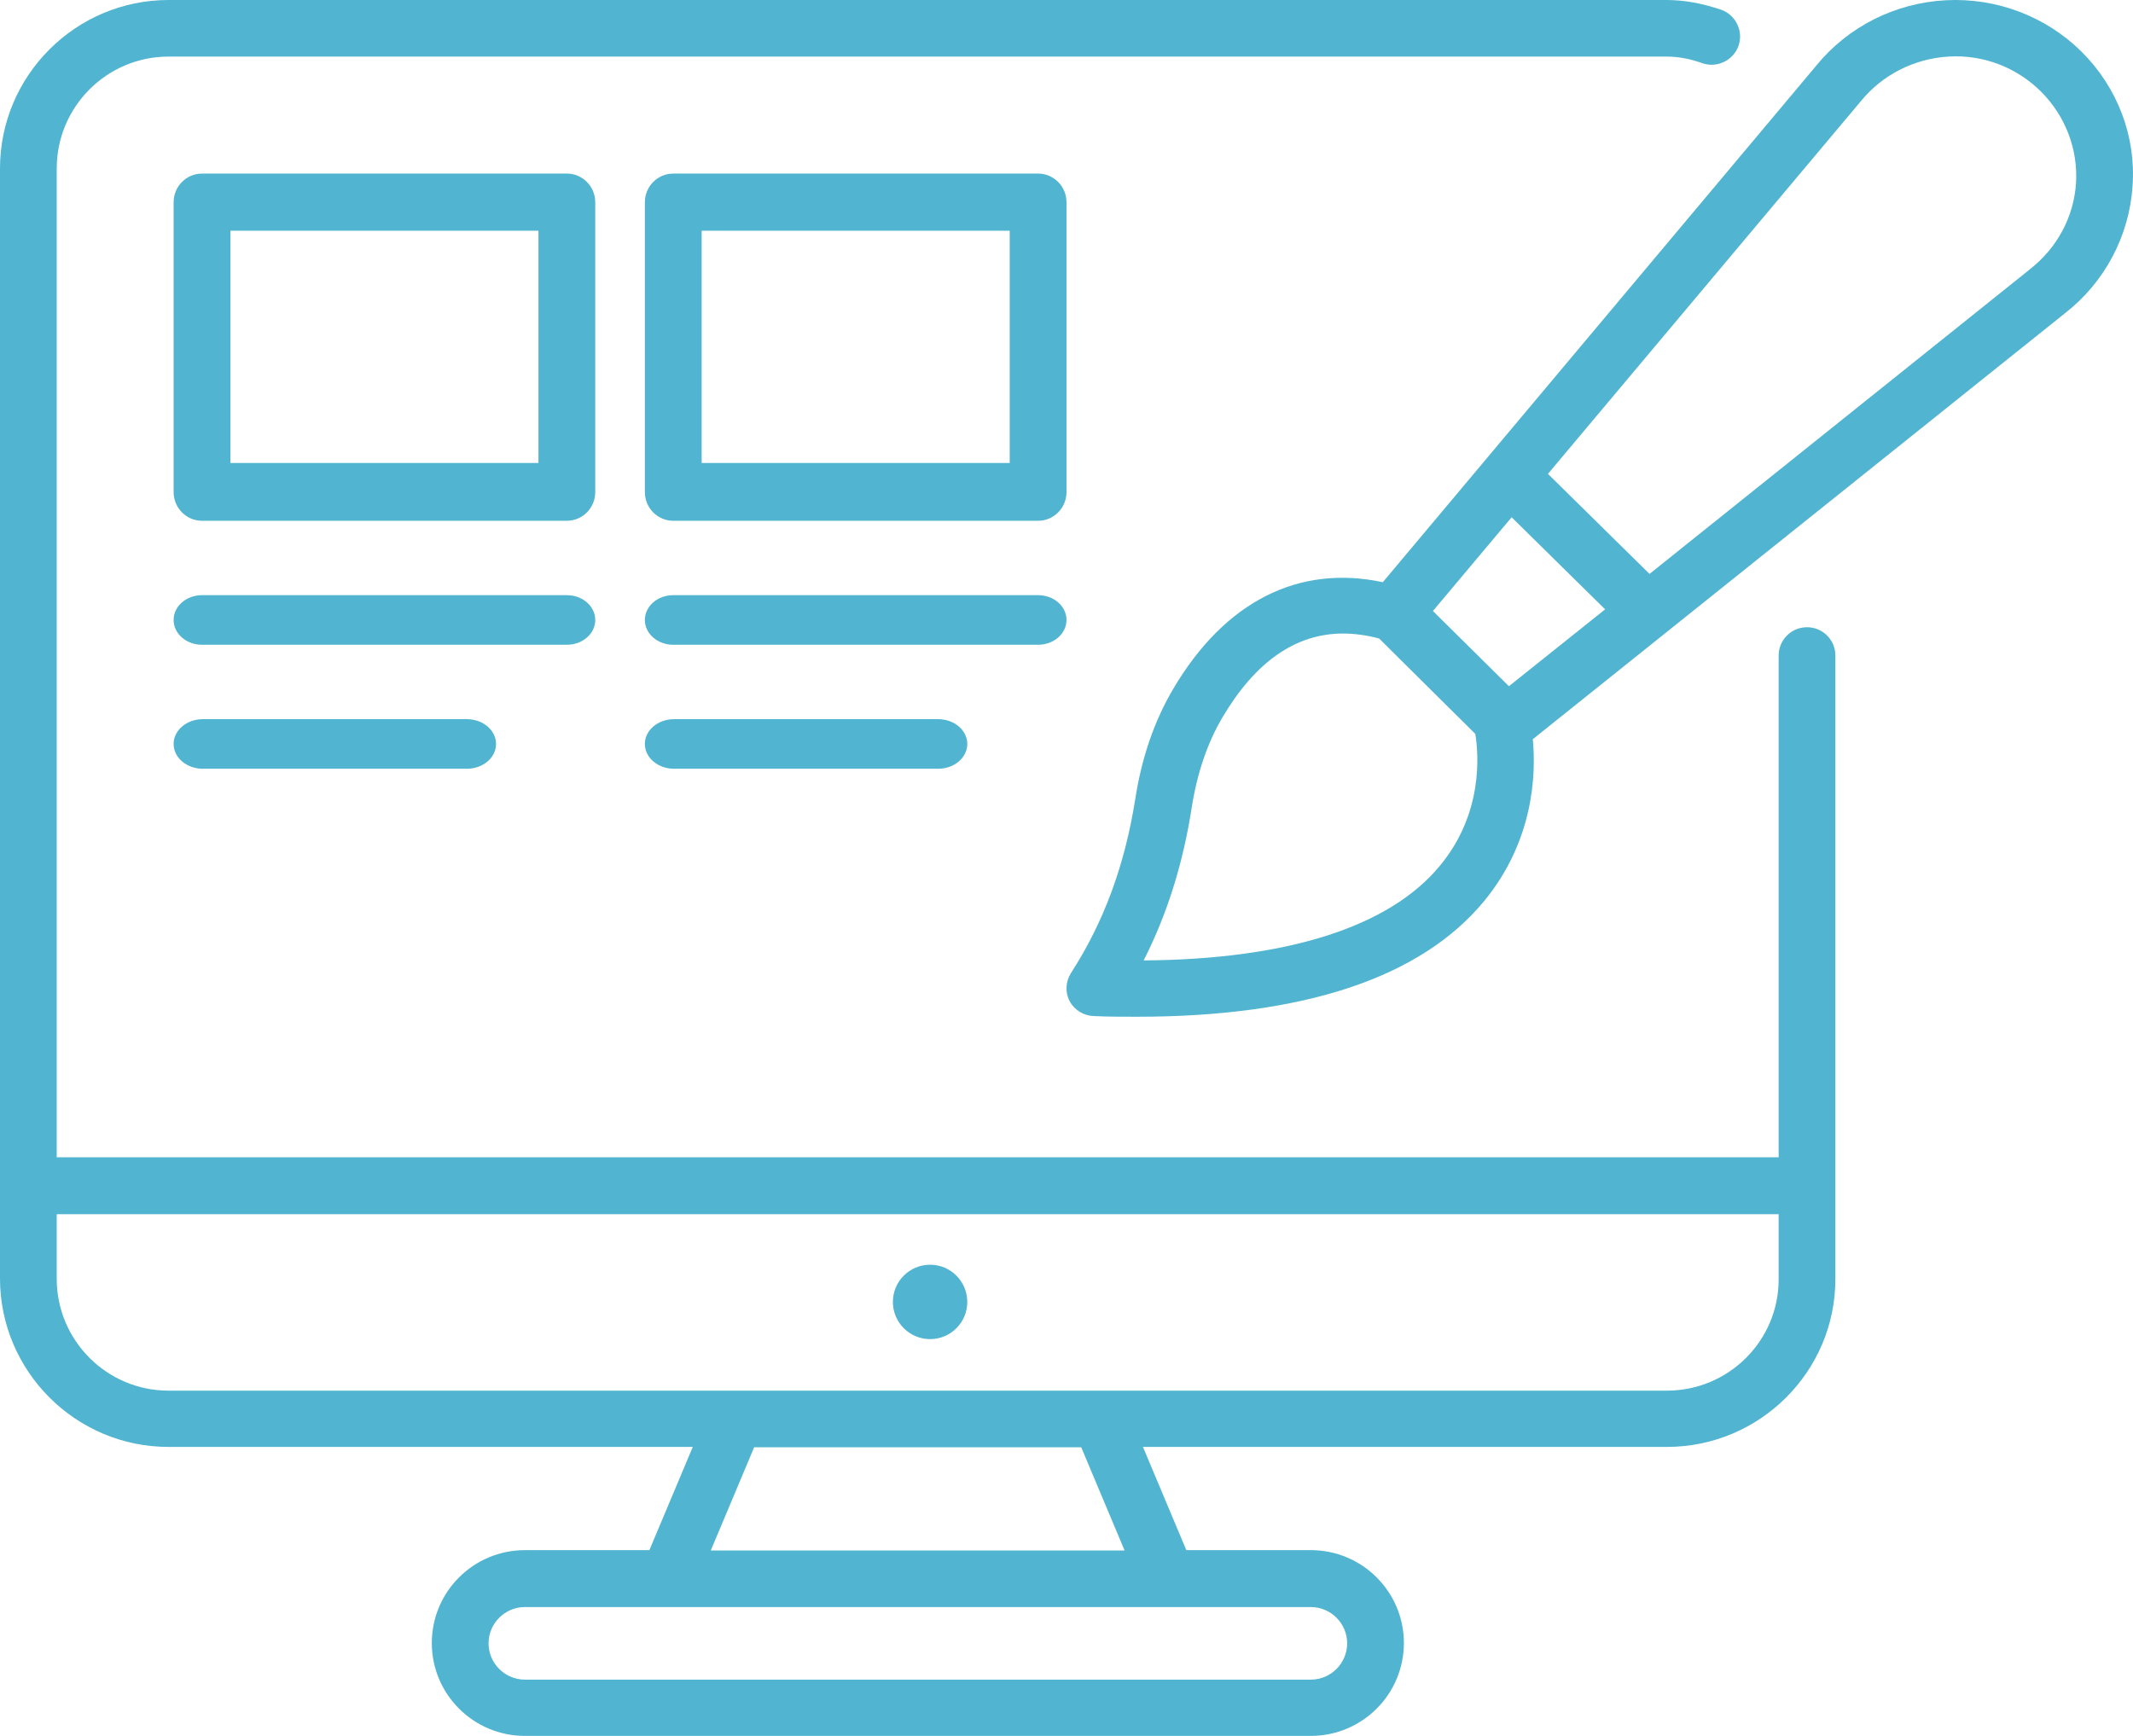
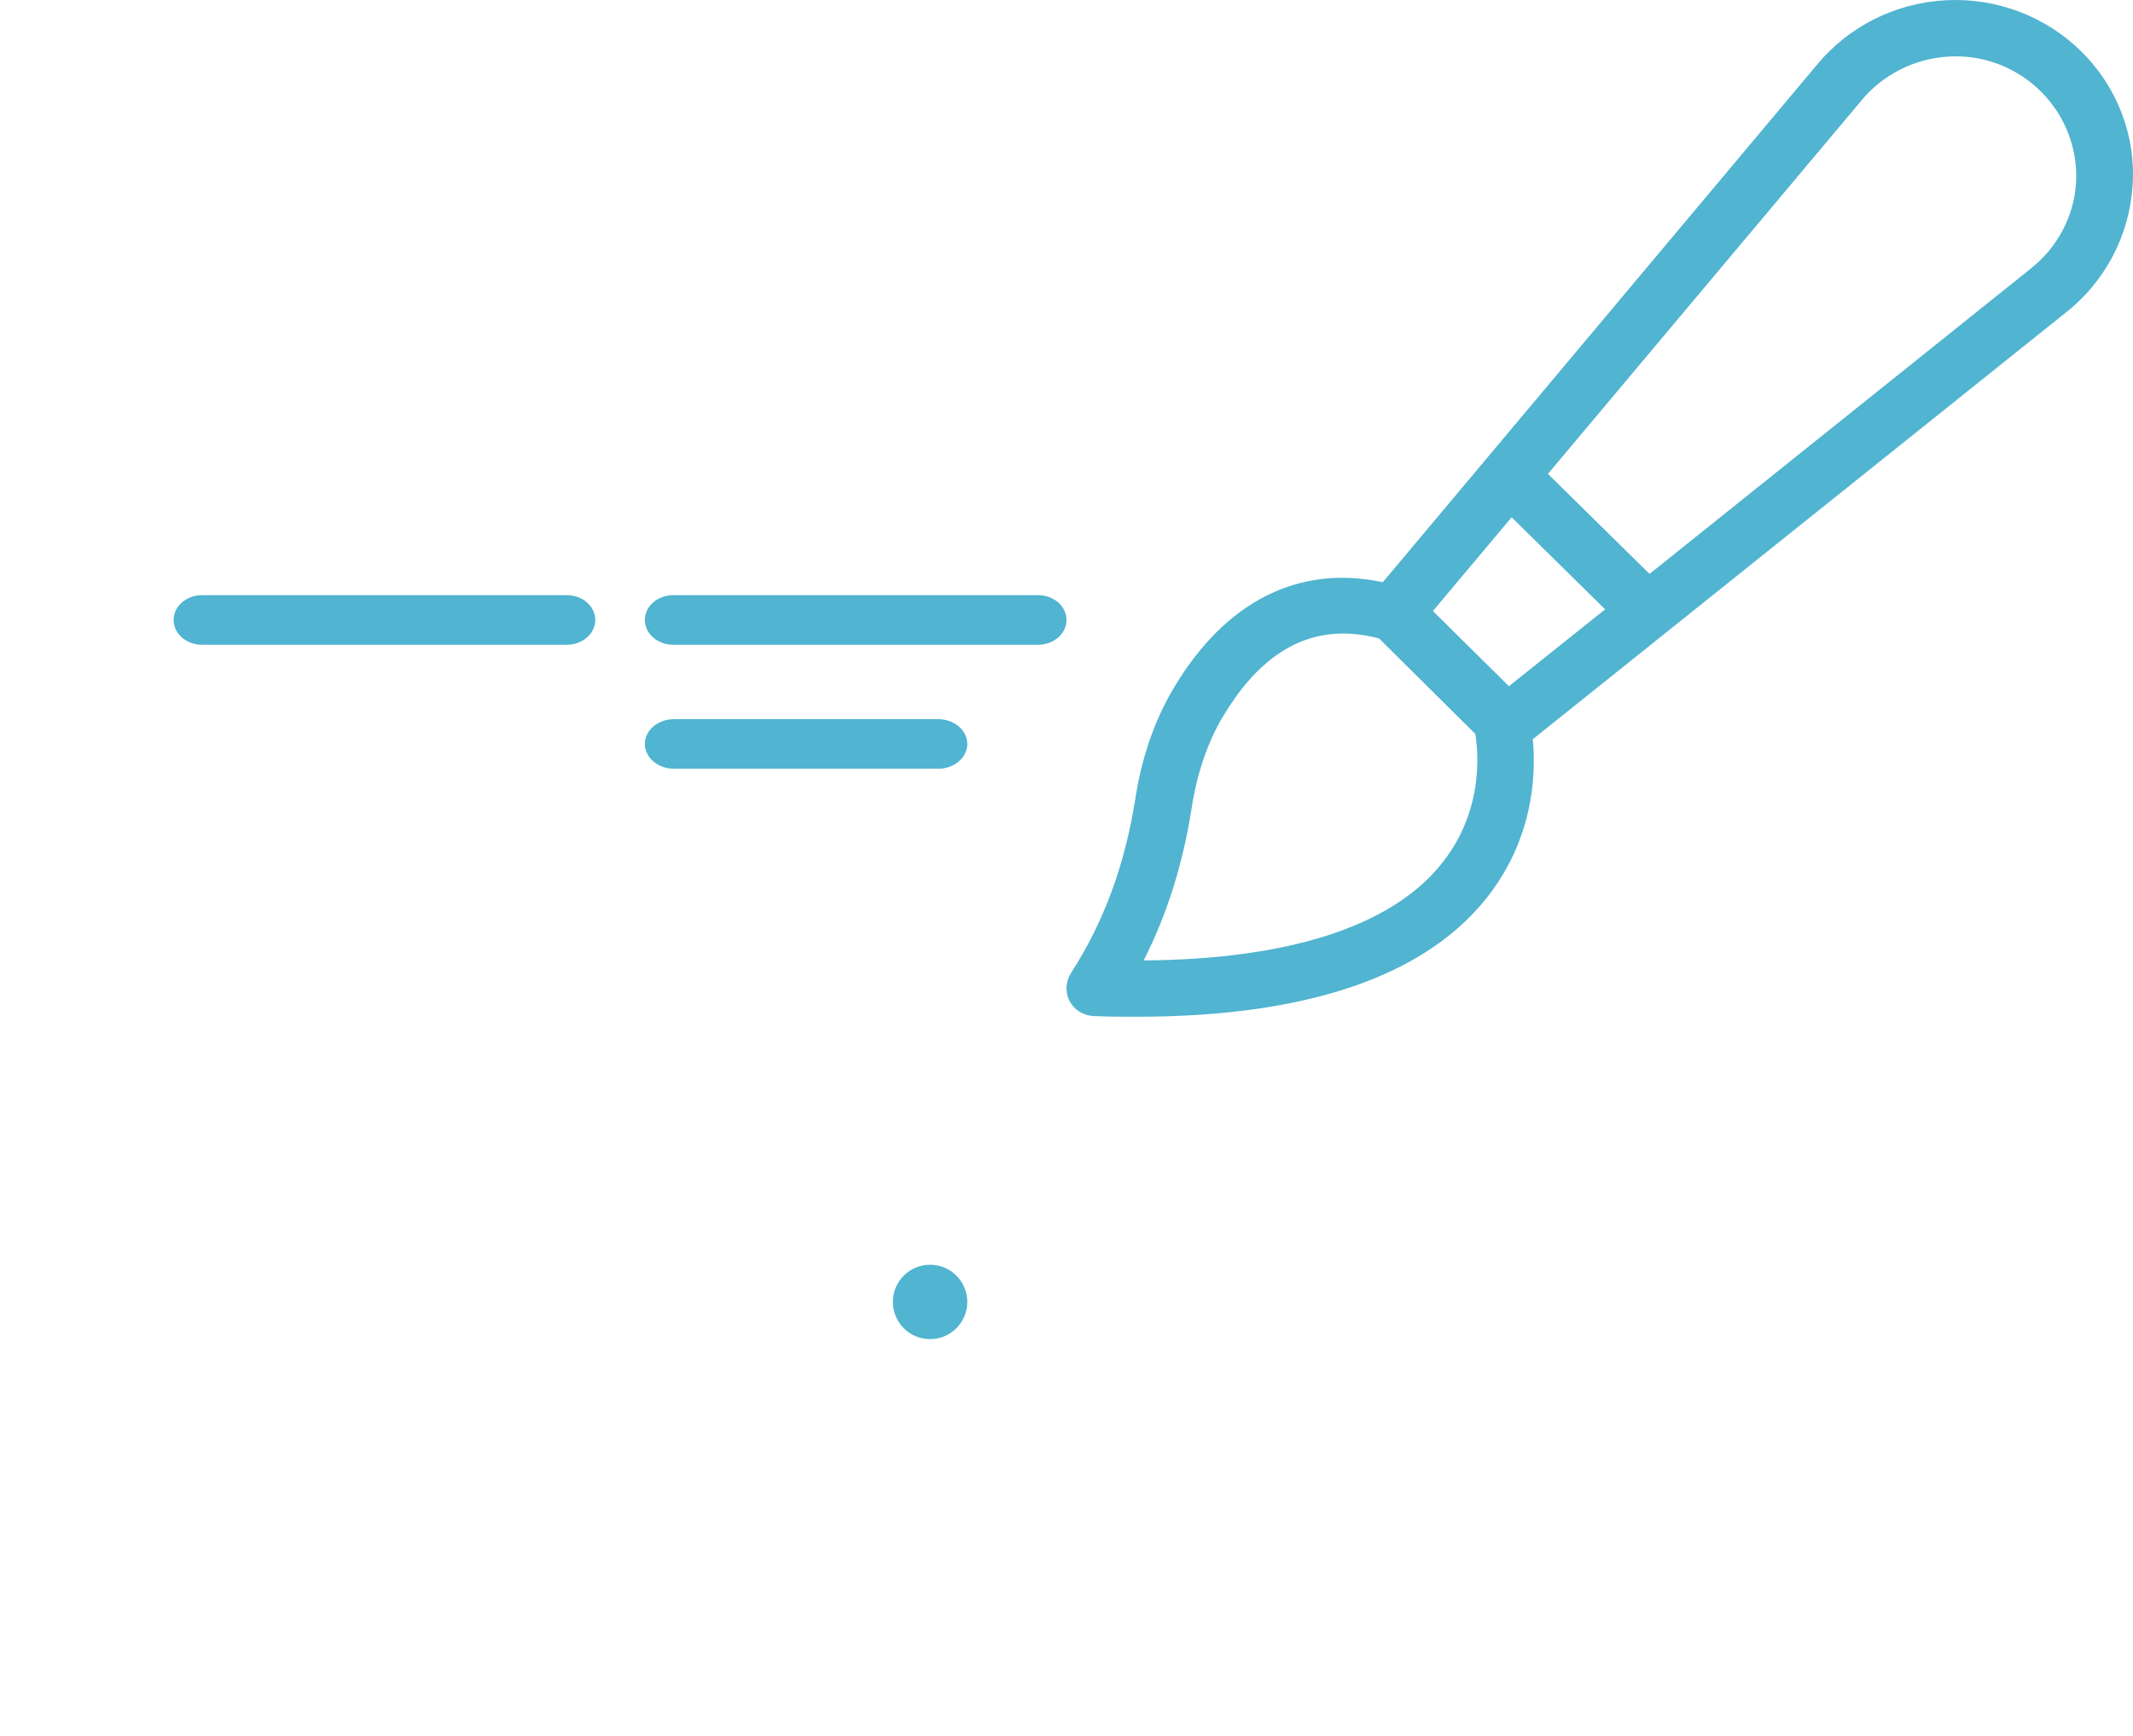
<svg xmlns="http://www.w3.org/2000/svg" width="86" height="70" viewBox="0 0 86 70" fill="none">
  <path d="M83.934 2.093C82.496 0.664 80.503 -0.097 78.455 0.01C76.407 0.117 74.508 1.078 73.234 2.641L55.753 23.477C52.376 22.756 49.392 24.238 47.304 27.777C46.544 29.06 46.029 30.555 45.772 32.225C45.351 34.883 44.51 37.18 43.181 39.237C42.964 39.584 42.937 40.012 43.127 40.372C43.317 40.733 43.697 40.96 44.103 40.973C44.687 41 45.27 41 45.826 41C52.579 41 57.299 39.424 59.848 36.325C61.828 33.908 61.937 31.25 61.801 29.808L83.256 12.632C84.856 11.389 85.846 9.52 85.981 7.516C86.131 5.499 85.371 3.523 83.934 2.093ZM60.947 20.859L64.717 24.572L60.838 27.671L57.773 24.639L60.947 20.859ZM58.045 34.923C56.011 37.38 51.901 38.689 46.111 38.729C47.06 36.86 47.697 34.829 48.05 32.559C48.267 31.17 48.687 29.941 49.297 28.913C50.627 26.669 52.254 25.547 54.153 25.547C54.614 25.547 55.102 25.614 55.604 25.747L59.482 29.594C59.618 30.409 59.808 32.813 58.045 34.923ZM81.845 10.855L81.832 10.868L66.507 23.143L62.411 19.109L75.024 4.084C75.892 3.015 77.18 2.361 78.577 2.28C79.974 2.2 81.316 2.721 82.293 3.696C83.269 4.671 83.784 6.007 83.703 7.369C83.622 8.731 82.944 10 81.845 10.855Z" fill="#51B4D0" />
  <path d="M37.5 54C38.328 54 39 53.328 39 52.5C39 51.672 38.328 51 37.5 51C36.672 51 36 51.672 36 52.5C36 53.328 36.672 54 37.5 54Z" fill="#51B4D0" />
-   <path d="M24 8.159C24 7.518 23.488 7 22.855 7H8.145C7.512 7 7 7.518 7 8.159V19.841C7 20.482 7.512 21 8.145 21H22.855C23.488 21 24 20.482 24 19.841V8.159ZM21.71 18.669H9.29V9.304H21.71V18.669Z" fill="#51B4D0" />
  <path d="M24 25C24 24.447 23.488 24 22.855 24H8.145C7.512 24 7 24.447 7 25C7 25.553 7.512 26 8.145 26H22.855C23.488 26 24 25.553 24 25Z" fill="#51B4D0" />
-   <path d="M8.179 29C7.527 29 7 29.447 7 30C7 30.553 7.527 31 8.179 31H18.821C19.473 31 20 30.553 20 30C20 29.447 19.473 29 18.821 29H8.179Z" fill="#51B4D0" />
  <path d="M43 25C43 24.447 42.488 24 41.855 24H27.145C26.512 24 26 24.447 26 25C26 25.553 26.512 26 27.145 26H41.855C42.488 26 43 25.553 43 25Z" fill="#51B4D0" />
  <path d="M27.179 29C26.527 29 26 29.447 26 30C26 30.553 26.527 31 27.179 31H37.821C38.473 31 39 30.553 39 30C39 29.447 38.473 29 37.821 29H27.179Z" fill="#51B4D0" />
-   <path d="M43 8.159C43 7.518 42.488 7 41.855 7H27.145C26.512 7 26 7.518 26 8.159V19.841C26 20.482 26.512 21 27.145 21H41.855C42.488 21 43 20.482 43 19.841V8.159ZM40.71 18.669H28.29V9.304H40.71V18.669Z" fill="#51B4D0" />
-   <path d="M74 26.435C74 25.804 73.489 25.293 72.856 25.293C72.224 25.293 71.713 25.804 71.713 26.435V46.667H2.287V6.793C2.287 4.31 4.305 2.282 6.795 2.282H67.192C67.65 2.282 68.12 2.363 68.645 2.551C69.237 2.752 69.896 2.43 70.098 1.839C70.3 1.249 69.977 0.591 69.385 0.389C68.618 0.134 67.905 0 67.192 0H6.795C3.054 0 0 3.048 0 6.793V47.808V51.553C0 55.299 3.054 58.347 6.795 58.347H27.932L26.183 62.509H21.164C19.092 62.509 17.41 64.187 17.41 66.254C17.41 68.322 19.092 70 21.164 70H52.849C54.922 70 56.603 68.322 56.603 66.254C56.603 64.187 54.922 62.509 52.849 62.509H47.831L46.082 58.347H67.206C70.946 58.347 74 55.313 74 51.58V47.808V26.435ZM54.316 66.268C54.316 67.073 53.657 67.731 52.849 67.731H21.164C20.357 67.731 19.698 67.073 19.698 66.268C19.698 65.462 20.357 64.804 21.164 64.804H52.849C53.657 64.804 54.316 65.462 54.316 66.268ZM45.342 62.522H28.658L30.407 58.36H43.593L45.342 62.522ZM71.713 51.594C71.713 54.064 69.695 56.078 67.206 56.078H6.795C4.305 56.078 2.287 54.051 2.287 51.567V48.962H71.713V51.594Z" fill="#51B4D0" />
</svg>